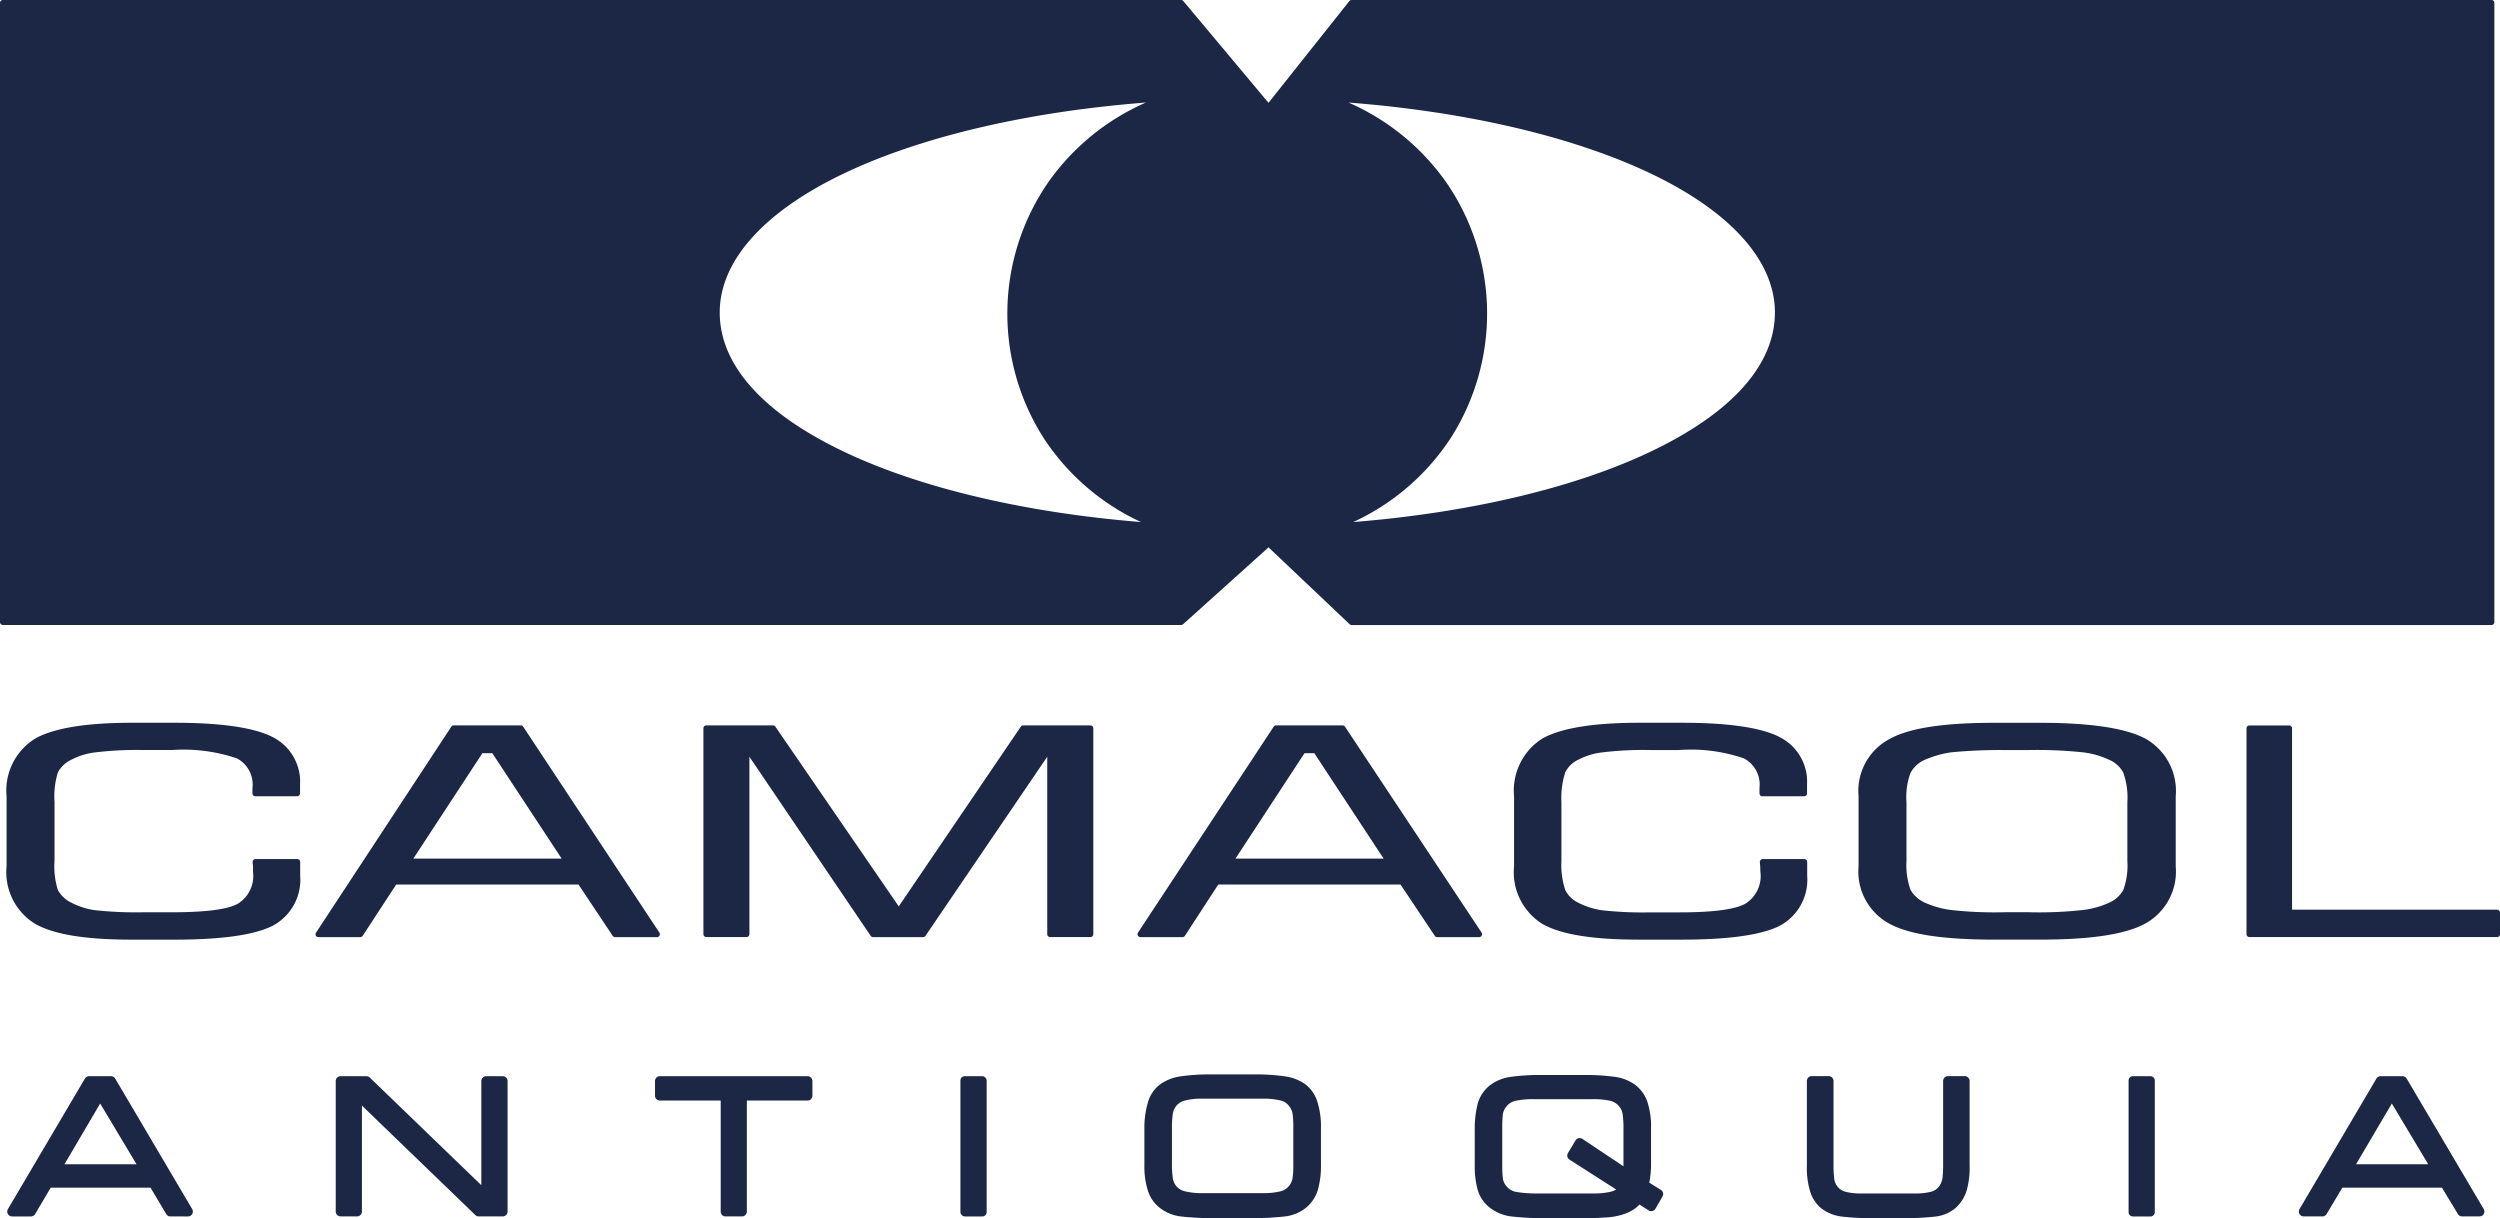
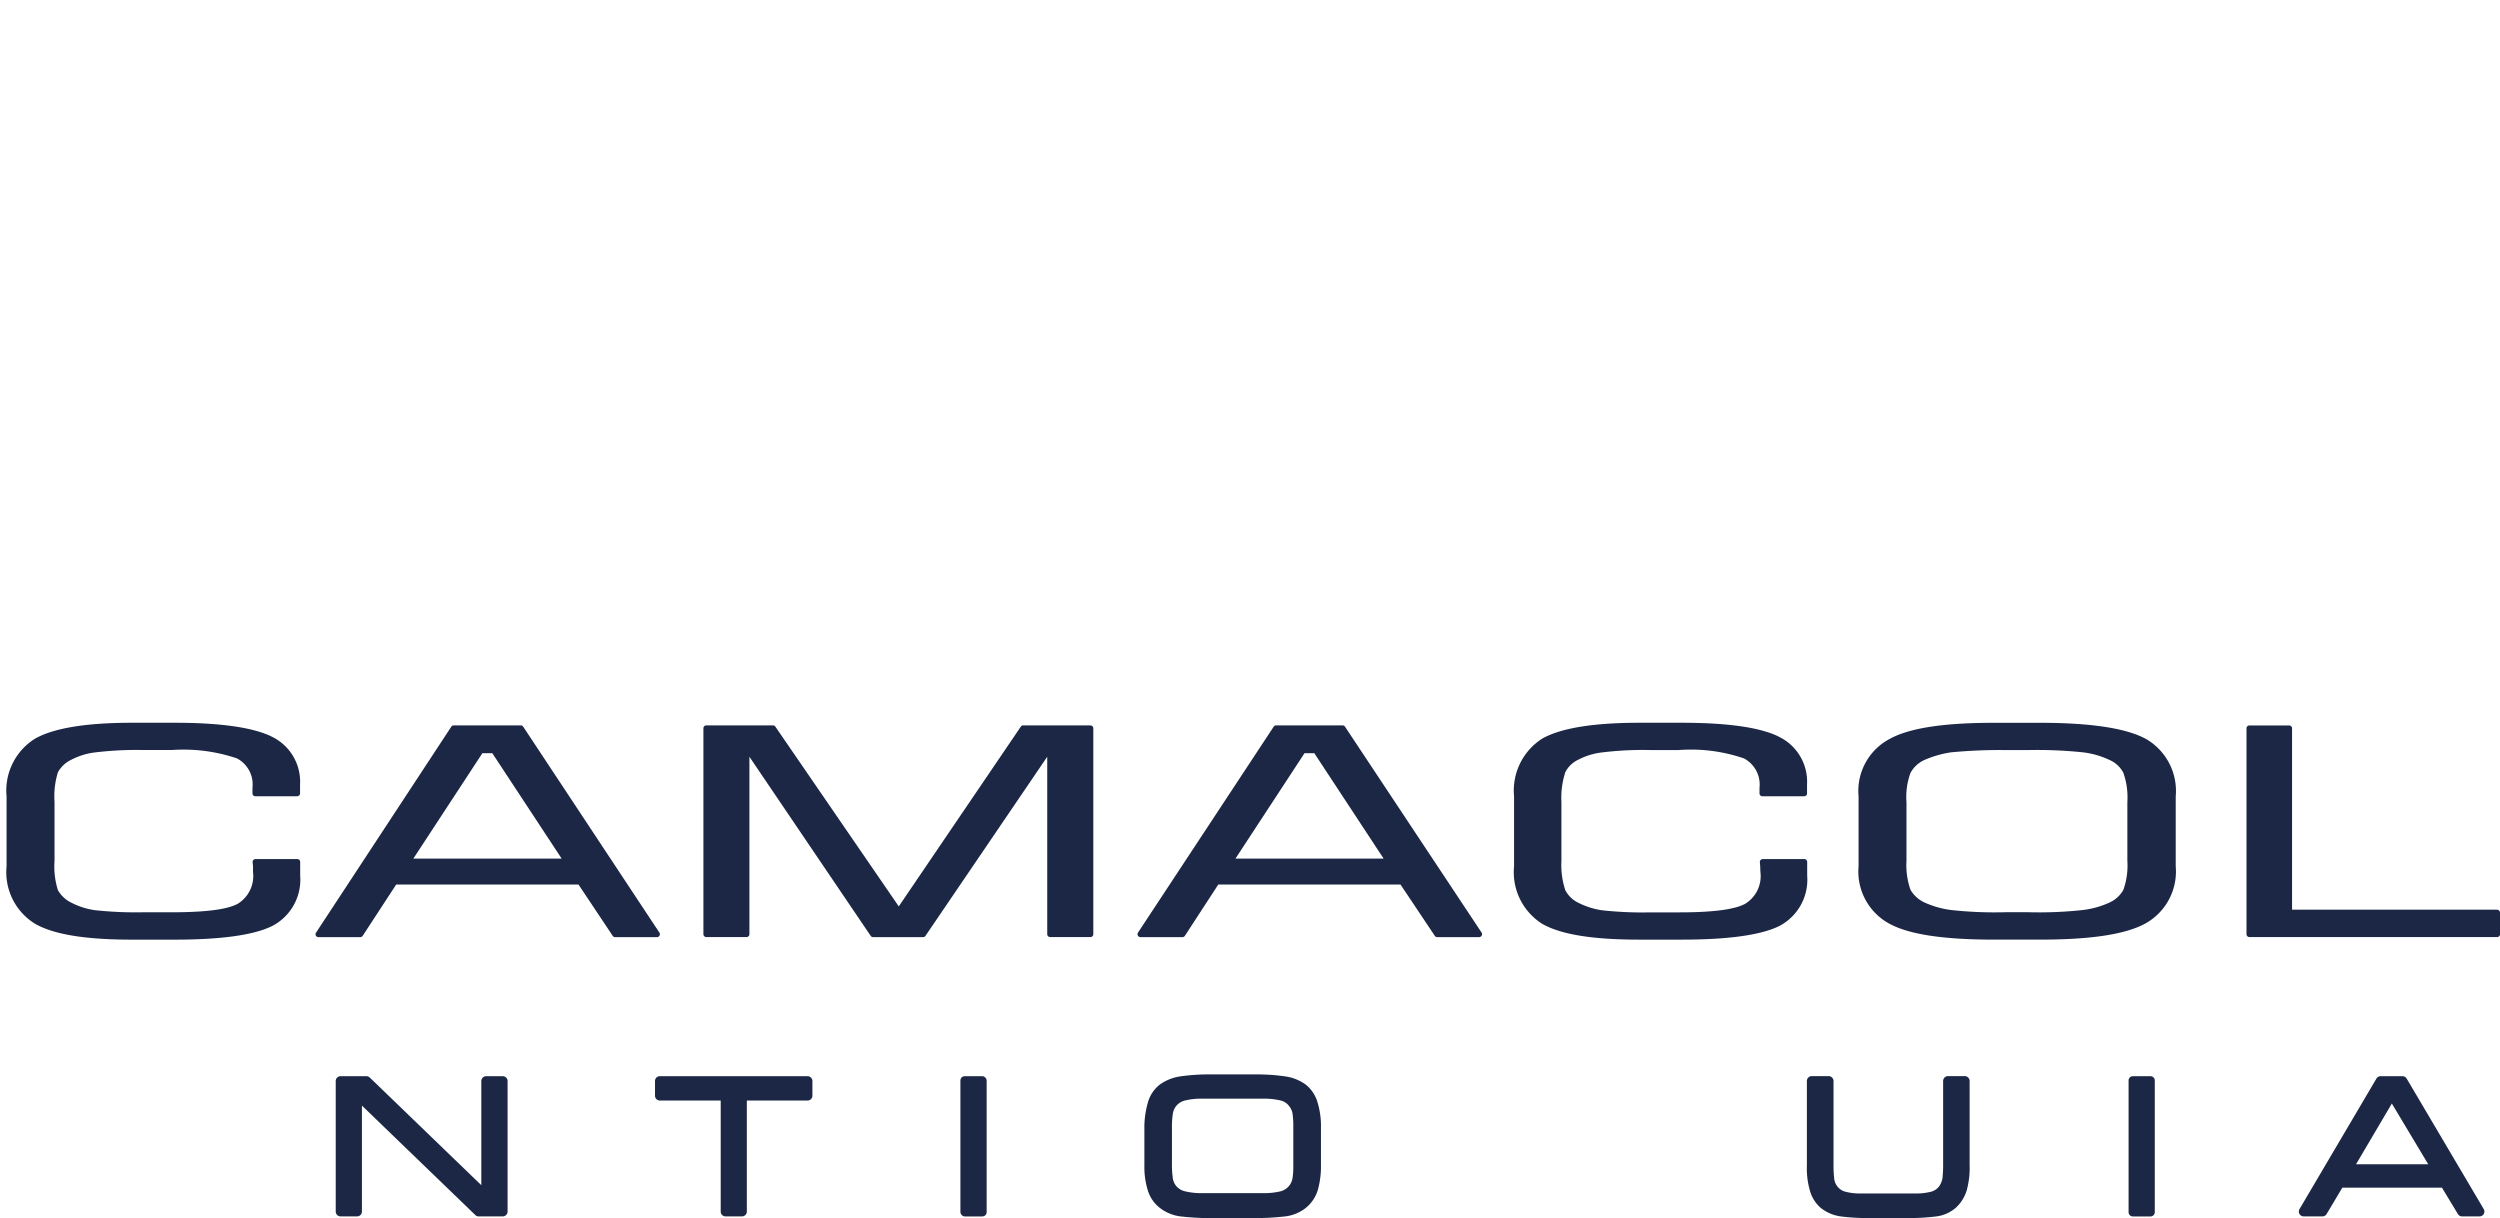
<svg xmlns="http://www.w3.org/2000/svg" width="175.044" height="85.289" viewBox="0 0 175.044 85.289">
  <defs>
    <clipPath id="clip-path">
      <rect id="Rectángulo_457" data-name="Rectángulo 457" width="175.044" height="85.289" fill="#1b2745" />
    </clipPath>
  </defs>
  <g id="Grupo_1887" data-name="Grupo 1887" clip-path="url(#clip-path)">
-     <path id="Trazado_23829" data-name="Trazado 23829" d="M82.832,43.712l5.988-5.387L94.5,43.709a.2.2,0,0,0,.141.056h79.808a.2.2,0,0,0,.2-.2V.2a.2.2,0,0,0-.2-.2H94.637a.2.2,0,0,0-.16.077L88.818,7.2,82.852.074A.207.207,0,0,0,82.7,0H.2A.2.2,0,0,0,0,.2V43.56a.2.2,0,0,0,.2.2H82.7a.2.2,0,0,0,.136-.052M101.558,30.7a16.19,16.19,0,0,0-.225-17.831,16.388,16.388,0,0,0-6.915-5.688c8.171.631,15.575,2.349,20.963,4.875,5.735,2.689,8.894,6.178,8.894,9.823,0,3.677-3.031,7.058-8.765,9.775-5.318,2.521-12.652,4.248-20.761,4.9a16.313,16.313,0,0,0,6.809-5.856M73.321,12.874A16.193,16.193,0,0,0,73.093,30.7a16.307,16.307,0,0,0,6.8,5.854c-8.107-.653-15.436-2.381-20.748-4.9-5.725-2.716-8.752-6.1-8.752-9.775,0-3.646,3.155-7.134,8.885-9.823,5.384-2.526,12.786-4.245,20.958-4.875a16.39,16.39,0,0,0-6.916,5.691" transform="translate(0 -0.001)" fill="#1b2745" />
    <path id="Trazado_23830" data-name="Trazado 23830" d="M18.946,45.448c-1.315-.635-3.592-.957-6.768-.957H9.168c-3.184,0-5.459.373-6.763,1.109a4.279,4.279,0,0,0-2,4.044v4.9a4.238,4.238,0,0,0,2,4.025c1.307.745,3.519,1.108,6.763,1.108h3.01c3.253,0,5.547-.321,6.821-.953a3.65,3.65,0,0,0,1.964-3.527v-.961a.2.2,0,0,0-.2-.2H17.836a.2.2,0,0,0-.152.067.207.207,0,0,0-.051.158l.027.259v.411A2.28,2.28,0,0,1,16.6,57.16c-.718.4-2.233.6-4.633.6H10a26.577,26.577,0,0,1-3.429-.148,5.2,5.2,0,0,1-1.638-.528A2.163,2.163,0,0,1,4,56.211a5.511,5.511,0,0,1-.237-2.058V50.037A5.712,5.712,0,0,1,4,47.959a2.087,2.087,0,0,1,.935-.877,4.818,4.818,0,0,1,1.693-.518A23.994,23.994,0,0,1,10,46.4h1.97a11.647,11.647,0,0,1,4.566.586,2.064,2.064,0,0,1,1.086,2.063v.387a.2.2,0,0,0,.2.2h2.932a.205.205,0,0,0,.2-.2v-.623a3.5,3.5,0,0,0-2.018-3.367" transform="translate(0.055 6.115)" fill="#1b2745" />
    <path id="Trazado_23831" data-name="Trazado 23831" d="M43.508,59.371a.2.2,0,0,0-.009-.209L33.963,44.744a.208.208,0,0,0-.171-.092H29.1a.206.206,0,0,0-.172.093L19.459,59.163a.2.2,0,0,0,.172.316h2.923a.2.2,0,0,0,.171-.092l2.344-3.59H37.836l2.393,3.591a.2.2,0,0,0,.169.091h2.93a.2.2,0,0,0,.18-.108M31.8,46.6l4.855,7.379H26.272L31.105,46.6Z" transform="translate(2.67 6.137)" fill="#1b2745" />
    <path id="Trazado_23832" data-name="Trazado 23832" d="M70.4,44.652H65.692a.208.208,0,0,0-.169.09L56.978,57.327l-8.64-12.586a.208.208,0,0,0-.169-.089H43.5a.205.205,0,0,0-.2.2V59.274a.205.205,0,0,0,.2.2h2.821a.2.2,0,0,0,.2-.2V46.85l8.491,12.539a.2.2,0,0,0,.168.09h3.5a.2.2,0,0,0,.168-.09l8.526-12.542V59.274a.205.205,0,0,0,.2.2H70.4a.2.2,0,0,0,.2-.2V44.857a.2.2,0,0,0-.2-.2" transform="translate(5.951 6.137)" fill="#1b2745" />
    <path id="Trazado_23833" data-name="Trazado 23833" d="M94.122,59.371a.2.2,0,0,0-.009-.209L84.549,44.744a.2.2,0,0,0-.171-.092H79.726a.206.206,0,0,0-.171.092l-9.5,14.417a.208.208,0,0,0-.009.21.2.2,0,0,0,.18.107h2.939a.2.2,0,0,0,.172-.092l2.339-3.59H88.435l2.4,3.591a.2.2,0,0,0,.171.091h2.932a.2.2,0,0,0,.18-.108M82.4,46.6l4.852,7.379H76.88L81.713,46.6Z" transform="translate(9.625 6.137)" fill="#1b2745" />
    <path id="Trazado_23834" data-name="Trazado 23834" d="M111.708,45.448c-1.307-.635-3.577-.957-6.751-.957h-3c-3.2,0-5.485.373-6.784,1.109A4.313,4.313,0,0,0,93.2,49.643v4.9a4.27,4.27,0,0,0,1.969,4.025c1.3.745,3.517,1.108,6.782,1.108h3c3.252,0,5.545-.321,6.82-.954a3.658,3.658,0,0,0,1.953-3.526v-.961a.2.2,0,0,0-.2-.2h-2.91a.2.2,0,0,0-.15.066.207.207,0,0,0-.053.156l.022.26.015.414a2.271,2.271,0,0,1-1.067,2.236c-.733.4-2.249.6-4.635.6h-2a26.087,26.087,0,0,1-3.4-.148,5.436,5.436,0,0,1-1.655-.529,2,2,0,0,1-.9-.87,5.573,5.573,0,0,1-.275-2.06V50.037a5.78,5.78,0,0,1,.272-2.082,1.913,1.913,0,0,1,.9-.872,4.741,4.741,0,0,1,1.715-.519,23.271,23.271,0,0,1,3.335-.163h2a11.436,11.436,0,0,1,4.557.585,2.07,2.07,0,0,1,1.09,2.064v.387a.205.205,0,0,0,.2.2h2.928a.2.2,0,0,0,.2-.2v-.623a3.486,3.486,0,0,0-2.022-3.367" transform="translate(12.811 6.115)" fill="#1b2745" />
    <path id="Trazado_23835" data-name="Trazado 23835" d="M134.481,45.6c-1.369-.734-3.848-1.106-7.366-1.106h-3.23c-3.543,0-5.934.371-7.3,1.129a4.117,4.117,0,0,0-2.177,4.023v4.894a4.151,4.151,0,0,0,2.173,4.029c1.376.744,3.766,1.106,7.307,1.106h3.23c3.531,0,5.925-.362,7.318-1.1a4.161,4.161,0,0,0,2.178-4.03V49.644a4.208,4.208,0,0,0-2.13-4.047m-2.493,11.476a6.218,6.218,0,0,1-1.9.531,27.938,27.938,0,0,1-3.809.152h-1.577a27.748,27.748,0,0,1-3.813-.154,6.429,6.429,0,0,1-1.873-.53,2.193,2.193,0,0,1-.977-.888,5.208,5.208,0,0,1-.28-2.03V50.049a4.89,4.89,0,0,1,.278-2.039,2.086,2.086,0,0,1,.973-.911,7.348,7.348,0,0,1,1.875-.538,36.071,36.071,0,0,1,3.818-.158h1.577a30.637,30.637,0,0,1,3.817.157,5.947,5.947,0,0,1,1.865.53,1.981,1.981,0,0,1,.977.893,5.157,5.157,0,0,1,.286,2.055v4.116a5.077,5.077,0,0,1-.284,2.046,2.1,2.1,0,0,1-.955.872" transform="translate(15.725 6.115)" fill="#1b2745" />
    <path id="Trazado_23836" data-name="Trazado 23836" d="M155.832,57.556H141.478v-12.7a.205.205,0,0,0-.2-.2h-2.79a.2.2,0,0,0-.2.2V59.274a.2.2,0,0,0,.2.2h17.35a.2.2,0,0,0,.2-.2V57.761a.205.205,0,0,0-.2-.2" transform="translate(19.007 6.137)" fill="#1b2745" />
-     <path id="Trazado_23837" data-name="Trazado 23837" d="M11.87,76.066a.342.342,0,0,1-.292-.166l-1.1-1.847H3.489L2.4,75.9a.343.343,0,0,1-.295.167H.786a.341.341,0,0,1-.293-.514l5.389-9.136a.341.341,0,0,1,.293-.168H7.711a.344.344,0,0,1,.295.168l5.39,9.136a.341.341,0,0,1-.293.514ZM9.5,72.415,6.952,68.16l-2.5,4.255Z" transform="translate(0.061 9.105)" fill="#1b2745" />
    <path id="Trazado_23838" data-name="Trazado 23838" d="M30.673,76.066a.34.34,0,0,1-.237-.1L22.5,68.306v7.418a.342.342,0,0,1-.341.341H21.006a.341.341,0,0,1-.34-.341V66.587a.34.34,0,0,1,.34-.34h1.811a.34.34,0,0,1,.237.1L30.86,73.88V66.587a.341.341,0,0,1,.341-.34h1.157a.341.341,0,0,1,.341.34v9.137a.342.342,0,0,1-.341.341Z" transform="translate(2.841 9.105)" fill="#1b2745" />
    <path id="Trazado_23839" data-name="Trazado 23839" d="M45.261,76.066a.342.342,0,0,1-.341-.341V67.953H40.661a.341.341,0,0,1-.341-.34V66.587a.341.341,0,0,1,.341-.34H51a.341.341,0,0,1,.341.34v1.026a.341.341,0,0,1-.341.34h-4.25v7.771a.342.342,0,0,1-.341.341Z" transform="translate(5.542 9.105)" fill="#1b2745" />
    <rect id="Rectángulo_455" data-name="Rectángulo 455" width="1.837" height="9.819" rx="0.3" transform="translate(67.246 75.353)" fill="#1b2745" />
    <path id="Trazado_23840" data-name="Trazado 23840" d="M75.088,76.2a18.3,18.3,0,0,1-2.018-.11,2.946,2.946,0,0,1-1.548-.61,2.449,2.449,0,0,1-.845-1.247,5.611,5.611,0,0,1-.233-1.738V70.01a6.38,6.38,0,0,1,.234-1.864,2.413,2.413,0,0,1,.838-1.29,3.271,3.271,0,0,1,1.515-.59,13.821,13.821,0,0,1,2.038-.127h3.111a13.7,13.7,0,0,1,2.061.129,3.21,3.21,0,0,1,1.5.582,2.475,2.475,0,0,1,.828,1.247,5.708,5.708,0,0,1,.238,1.8v2.55a6.173,6.173,0,0,1-.22,1.787,2.586,2.586,0,0,1-.828,1.241,2.872,2.872,0,0,1-1.532.613,18.724,18.724,0,0,1-2.05.11Zm-.539-8.364a4.793,4.793,0,0,0-1.23.122,1.141,1.141,0,0,0-.677.427,1.168,1.168,0,0,0-.215.572,6.307,6.307,0,0,0-.053.988v2.4a6.1,6.1,0,0,0,.05.953l0,.026a1.139,1.139,0,0,0,.226.6,1.118,1.118,0,0,0,.646.4,4.869,4.869,0,0,0,1.249.126h4.182a4.924,4.924,0,0,0,1.234-.123,1.135,1.135,0,0,0,.86-.955,5.511,5.511,0,0,0,.05-.887V69.81a5.862,5.862,0,0,0-.047-.875,1.067,1.067,0,0,0-.229-.557,1.035,1.035,0,0,0-.626-.417,4.96,4.96,0,0,0-1.243-.125Z" transform="translate(9.683 9.09)" fill="#1b2745" />
-     <path id="Trazado_23841" data-name="Trazado 23841" d="M95.4,76.194a17.8,17.8,0,0,1-1.992-.11,3.043,3.043,0,0,1-1.557-.61,2.4,2.4,0,0,1-.857-1.233,6.106,6.106,0,0,1-.214-1.729V70.024a7.1,7.1,0,0,1,.21-1.853,2.521,2.521,0,0,1,.847-1.272,3.11,3.11,0,0,1,1.506-.6,14.822,14.822,0,0,1,2.055-.125h3.1a14.773,14.773,0,0,1,2.054.125,3.09,3.09,0,0,1,1.5.593,2.493,2.493,0,0,1,.834,1.224,5.515,5.515,0,0,1,.238,1.8v2.471A6.821,6.821,0,0,1,103,73.712l.812.505a.339.339,0,0,1,.115.46l-.493.859a.343.343,0,0,1-.215.162.382.382,0,0,1-.081.009.344.344,0,0,1-.184-.053l-.64-.411a2.238,2.238,0,0,1-.479.392,3.367,3.367,0,0,1-.91.367,4.786,4.786,0,0,1-1.107.154c-.379.026-.786.039-1.317.039Zm-.548-8.328a5.616,5.616,0,0,0-1.242.122,1.143,1.143,0,0,0-.632.412,1.112,1.112,0,0,0-.232.552,7.335,7.335,0,0,0-.04.876V72.5a7.535,7.535,0,0,0,.04.891,1.04,1.04,0,0,0,.225.531,1.138,1.138,0,0,0,.714.439,8.273,8.273,0,0,0,1.391.106h3.984a5.134,5.134,0,0,0,1.269-.126,1.312,1.312,0,0,0,.354-.151L97.416,72.1a.338.338,0,0,1-.109-.462l.527-.882a.343.343,0,0,1,.218-.157.323.323,0,0,1,.075-.009.342.342,0,0,1,.189.058l2.877,1.917V69.961a6.568,6.568,0,0,0-.046-.943,1.148,1.148,0,0,0-.232-.621,1.187,1.187,0,0,0-.628-.414,5.645,5.645,0,0,0-1.231-.117Z" transform="translate(12.478 9.095)" fill="#1b2745" />
    <path id="Trazado_23842" data-name="Trazado 23842" d="M115.5,76.183a15.525,15.525,0,0,1-1.848-.11,2.883,2.883,0,0,1-1.464-.611,2.461,2.461,0,0,1-.762-1.246,5.588,5.588,0,0,1-.2-1.715V66.583a.341.341,0,0,1,.341-.341h1.183a.342.342,0,0,1,.341.341V72.5a6.97,6.97,0,0,0,.044.866l0,.03a1.079,1.079,0,0,0,.209.546,1.02,1.02,0,0,0,.564.39,4.033,4.033,0,0,0,1.1.126h3.814a4.143,4.143,0,0,0,1.115-.126,1.055,1.055,0,0,0,.569-.4,1.45,1.45,0,0,0,.217-.568c.022-.249.043-.535.043-.861V66.583a.341.341,0,0,1,.34-.341h1.173a.342.342,0,0,1,.341.341v5.86a6.022,6.022,0,0,1-.2,1.788,2.722,2.722,0,0,1-.756,1.219,2.592,2.592,0,0,1-1.414.621,15.946,15.946,0,0,1-1.9.111Z" transform="translate(15.288 9.105)" fill="#1b2745" />
    <path id="Rectángulo_456" data-name="Rectángulo 456" d="M.3,0H1.535a.3.3,0,0,1,.3.3V9.52a.3.3,0,0,1-.3.3H.3a.3.3,0,0,1-.3-.3V.3A.3.3,0,0,1,.3,0Z" transform="translate(149.038 75.353)" fill="#1b2745" />
    <path id="Trazado_23843" data-name="Trazado 23843" d="M152.939,76.066a.346.346,0,0,1-.292-.164l-1.119-1.85h-6.975l-1.1,1.846a.343.343,0,0,1-.293.167h-1.311a.341.341,0,0,1-.293-.514l5.384-9.136a.344.344,0,0,1,.295-.168h1.53a.341.341,0,0,1,.293.168l5.395,9.136a.34.34,0,0,1-.293.514Zm-2.369-3.65-2.55-4.255-2.508,4.255Z" transform="translate(19.451 9.105)" fill="#1b2745" />
  </g>
</svg>